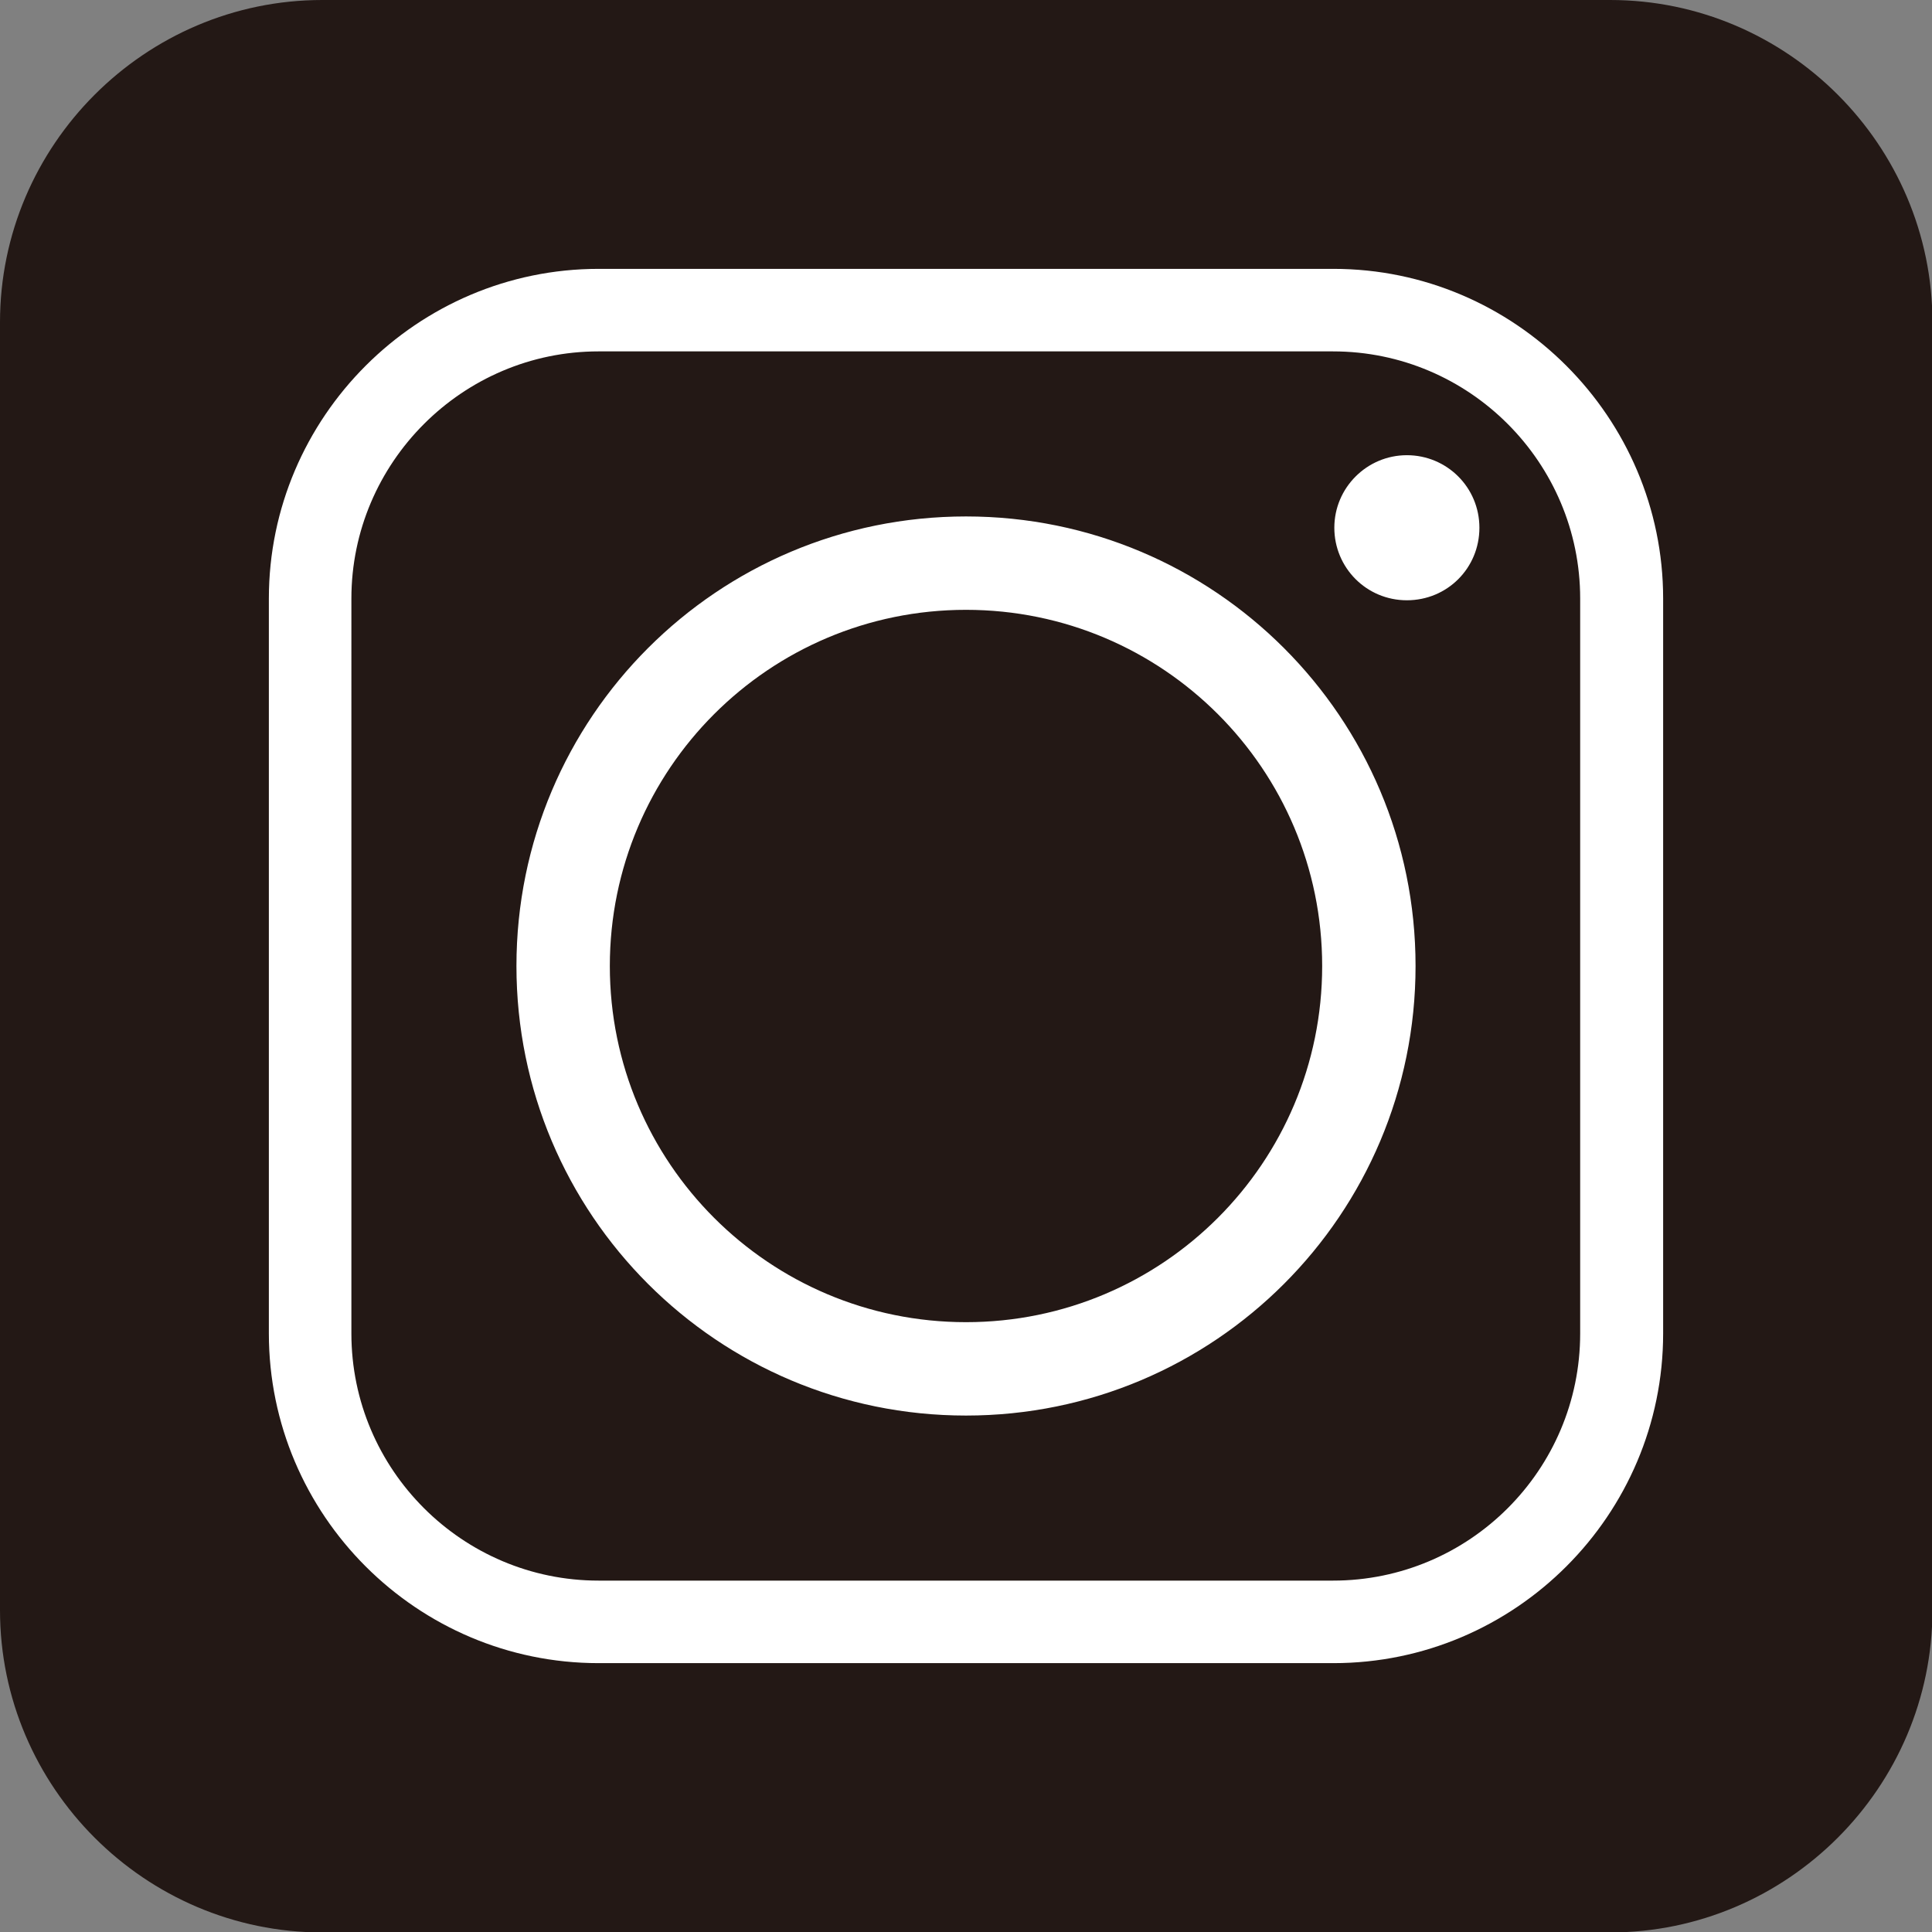
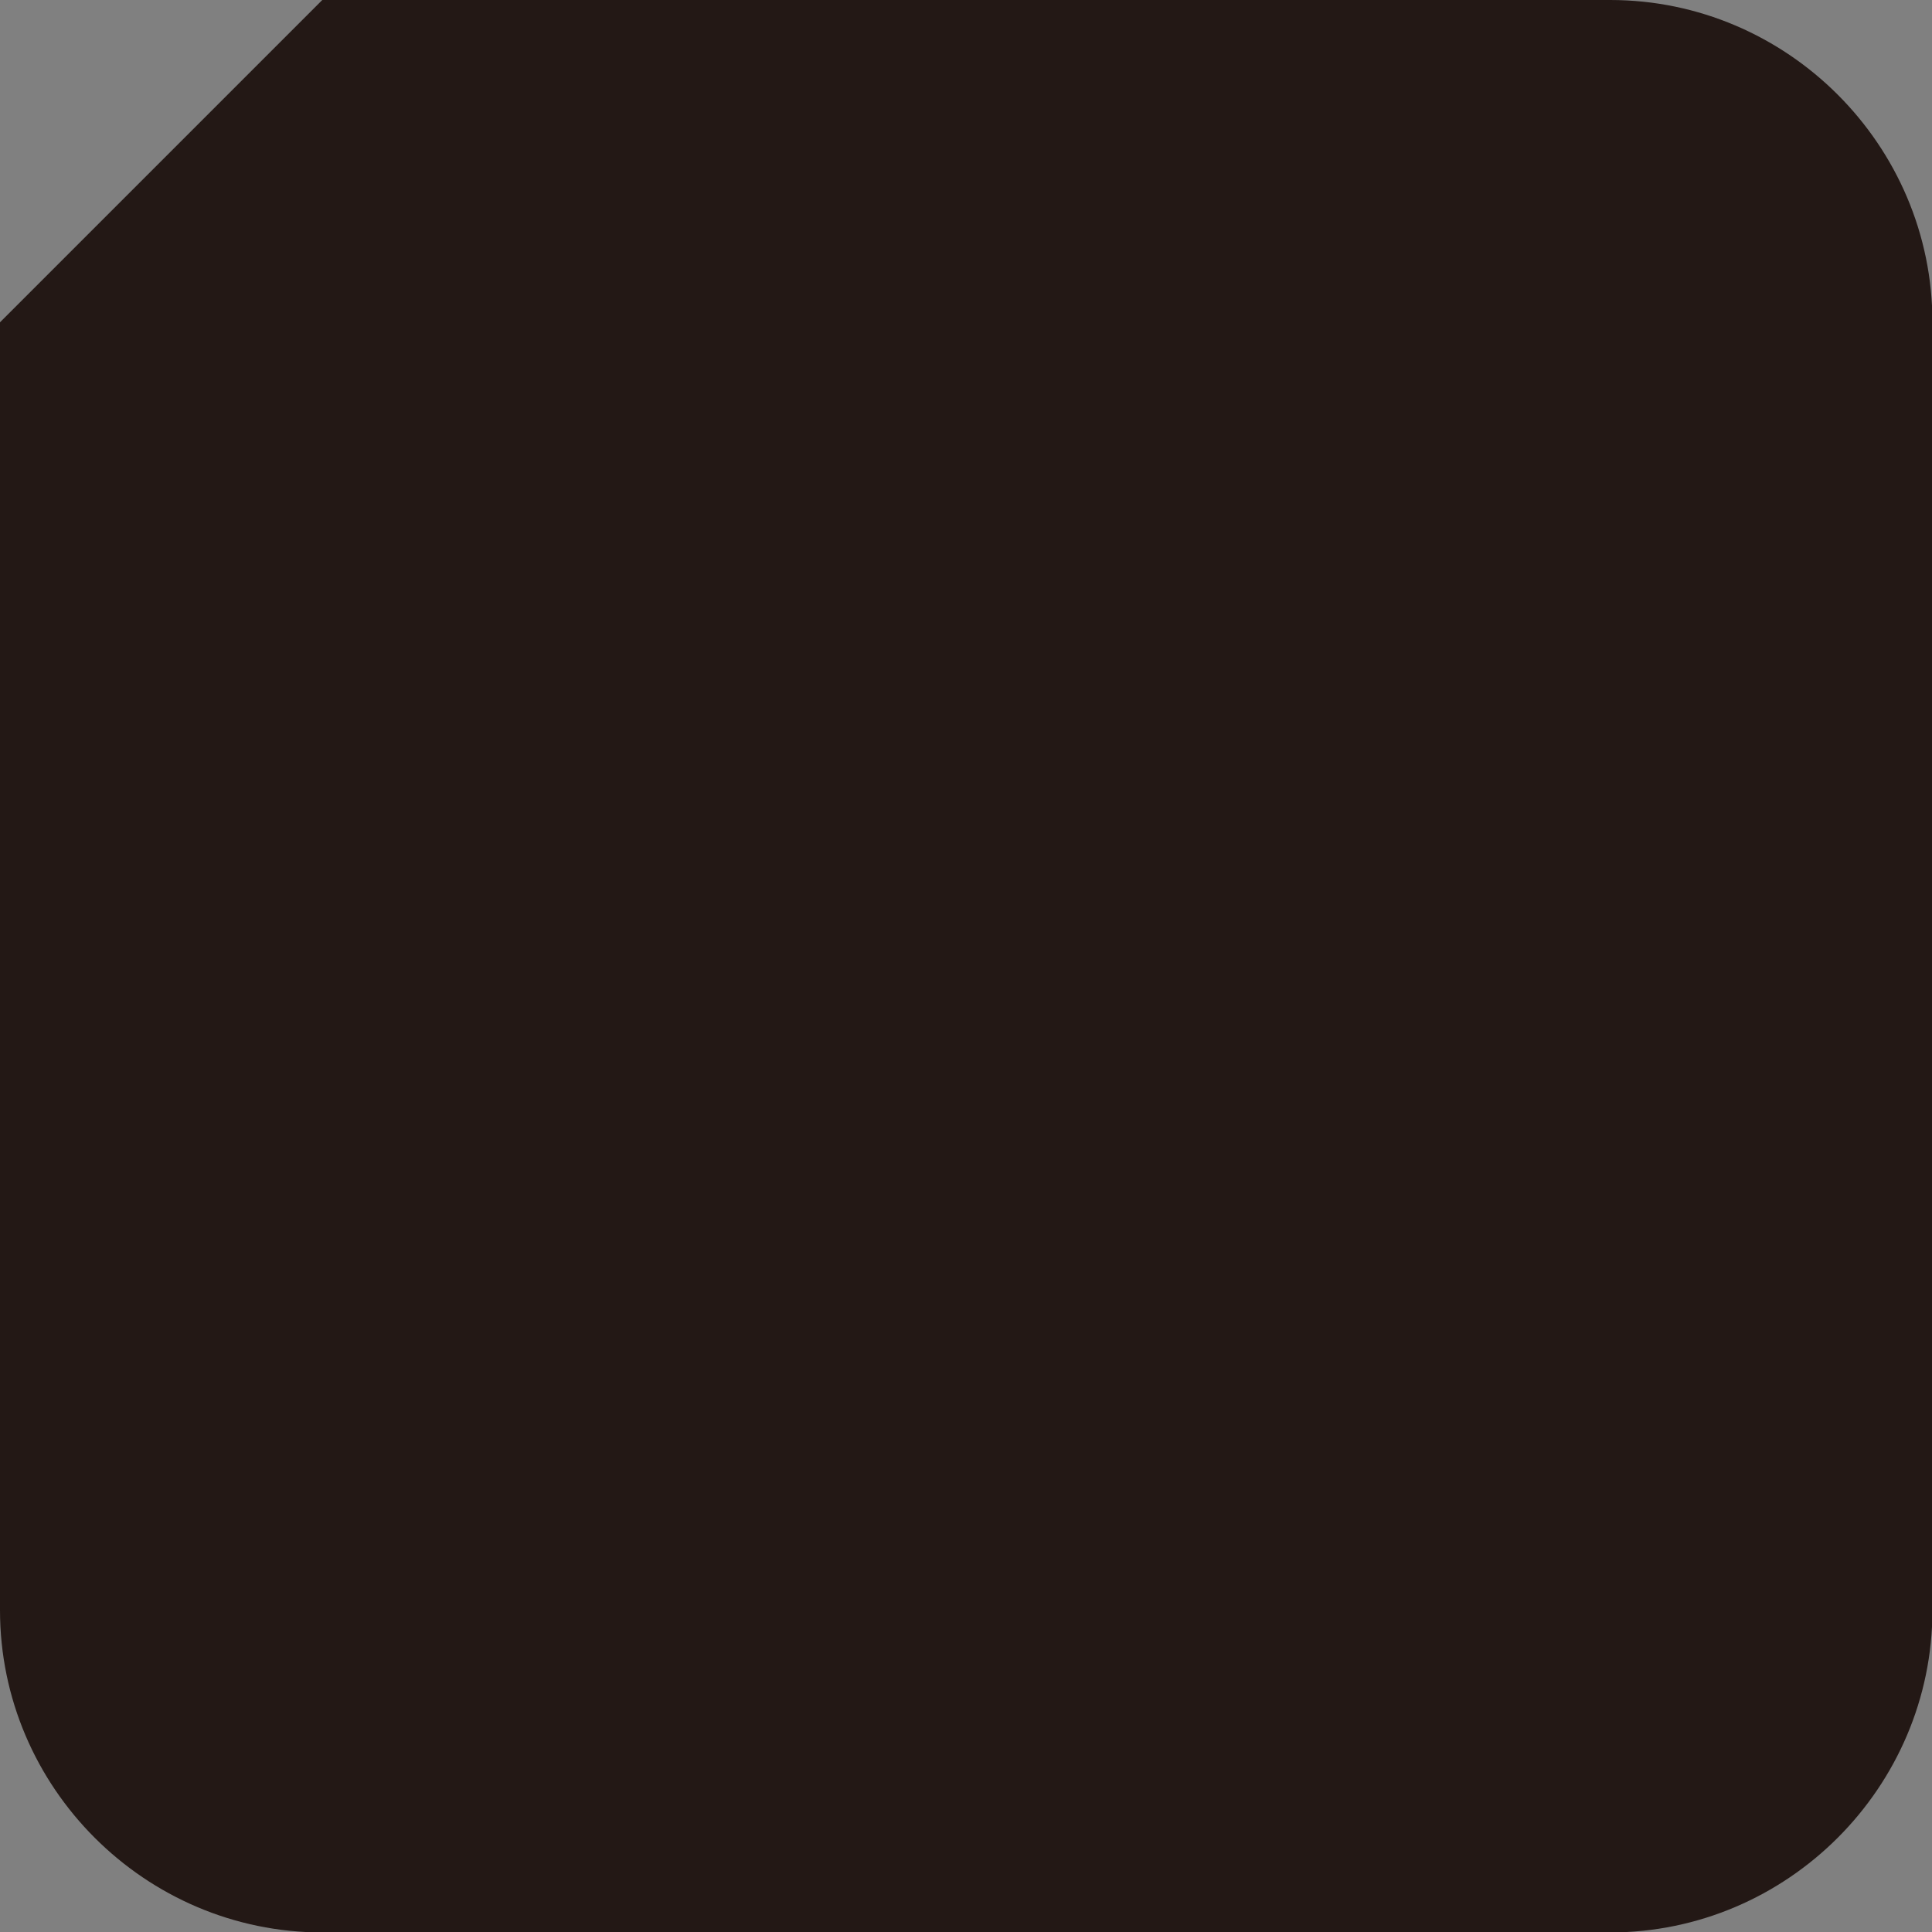
<svg xmlns="http://www.w3.org/2000/svg" id="_レイヤー_2" data-name="レイヤー 2" viewBox="0 0 44.48 44.48">
  <rect x="0" y="0" width="44.48" height="44.48" fill="#808080" stroke="none" />
  <defs>
    <style>
      .cls-1 {
        fill: #231815;
      }

      .cls-1, .cls-2 {
        fill-rule: evenodd;
      }

      .cls-2 {
        fill: #fff;
      }
    </style>
  </defs>
  <g id="_トップオブトップ" data-name="トップオブトップ">
    <g>
-       <path class="cls-1" d="m7.42,0h29.65c4.08,0,7.42,3.34,7.42,7.42v29.65c0,4.08-3.34,7.42-7.42,7.42H7.42c-4.08,0-7.42-3.34-7.42-7.42V7.42C0,3.34,3.34,0,7.42,0h0Z" />
-       <path class="cls-2" d="m32.59,22.24c0-5.72-4.63-10.35-10.35-10.35s-10.35,4.63-10.35,10.35,4.63,10.35,10.35,10.35,10.35-4.63,10.35-10.35h0Zm-.2-11.76c-.92,0-1.67.75-1.67,1.67s.74,1.67,1.67,1.67,1.67-.74,1.67-1.67-.75-1.67-1.67-1.67h0Zm-18.62-2.39h16.92c3.14,0,5.69,2.56,5.69,5.69v16.92c0,3.14-2.55,5.69-5.69,5.69H13.78c-3.13,0-5.69-2.55-5.69-5.69V13.78c0-3.13,2.56-5.69,5.69-5.69h0Zm16.92-1.9H13.78c-4.17,0-7.59,3.41-7.59,7.59v16.92c0,4.18,3.41,7.59,7.59,7.59h16.92c4.18,0,7.59-3.41,7.59-7.59V13.78c0-4.17-3.41-7.59-7.59-7.59h0ZM14.04,22.24c0-4.53,3.67-8.2,8.2-8.2s8.2,3.67,8.2,8.2-3.67,8.2-8.2,8.2-8.2-3.67-8.2-8.2h0Z" />
+       <path class="cls-1" d="m7.42,0h29.65c4.08,0,7.42,3.34,7.42,7.42v29.65c0,4.08-3.34,7.42-7.42,7.42H7.42c-4.08,0-7.42-3.34-7.42-7.42V7.42h0Z" />
    </g>
  </g>
</svg>